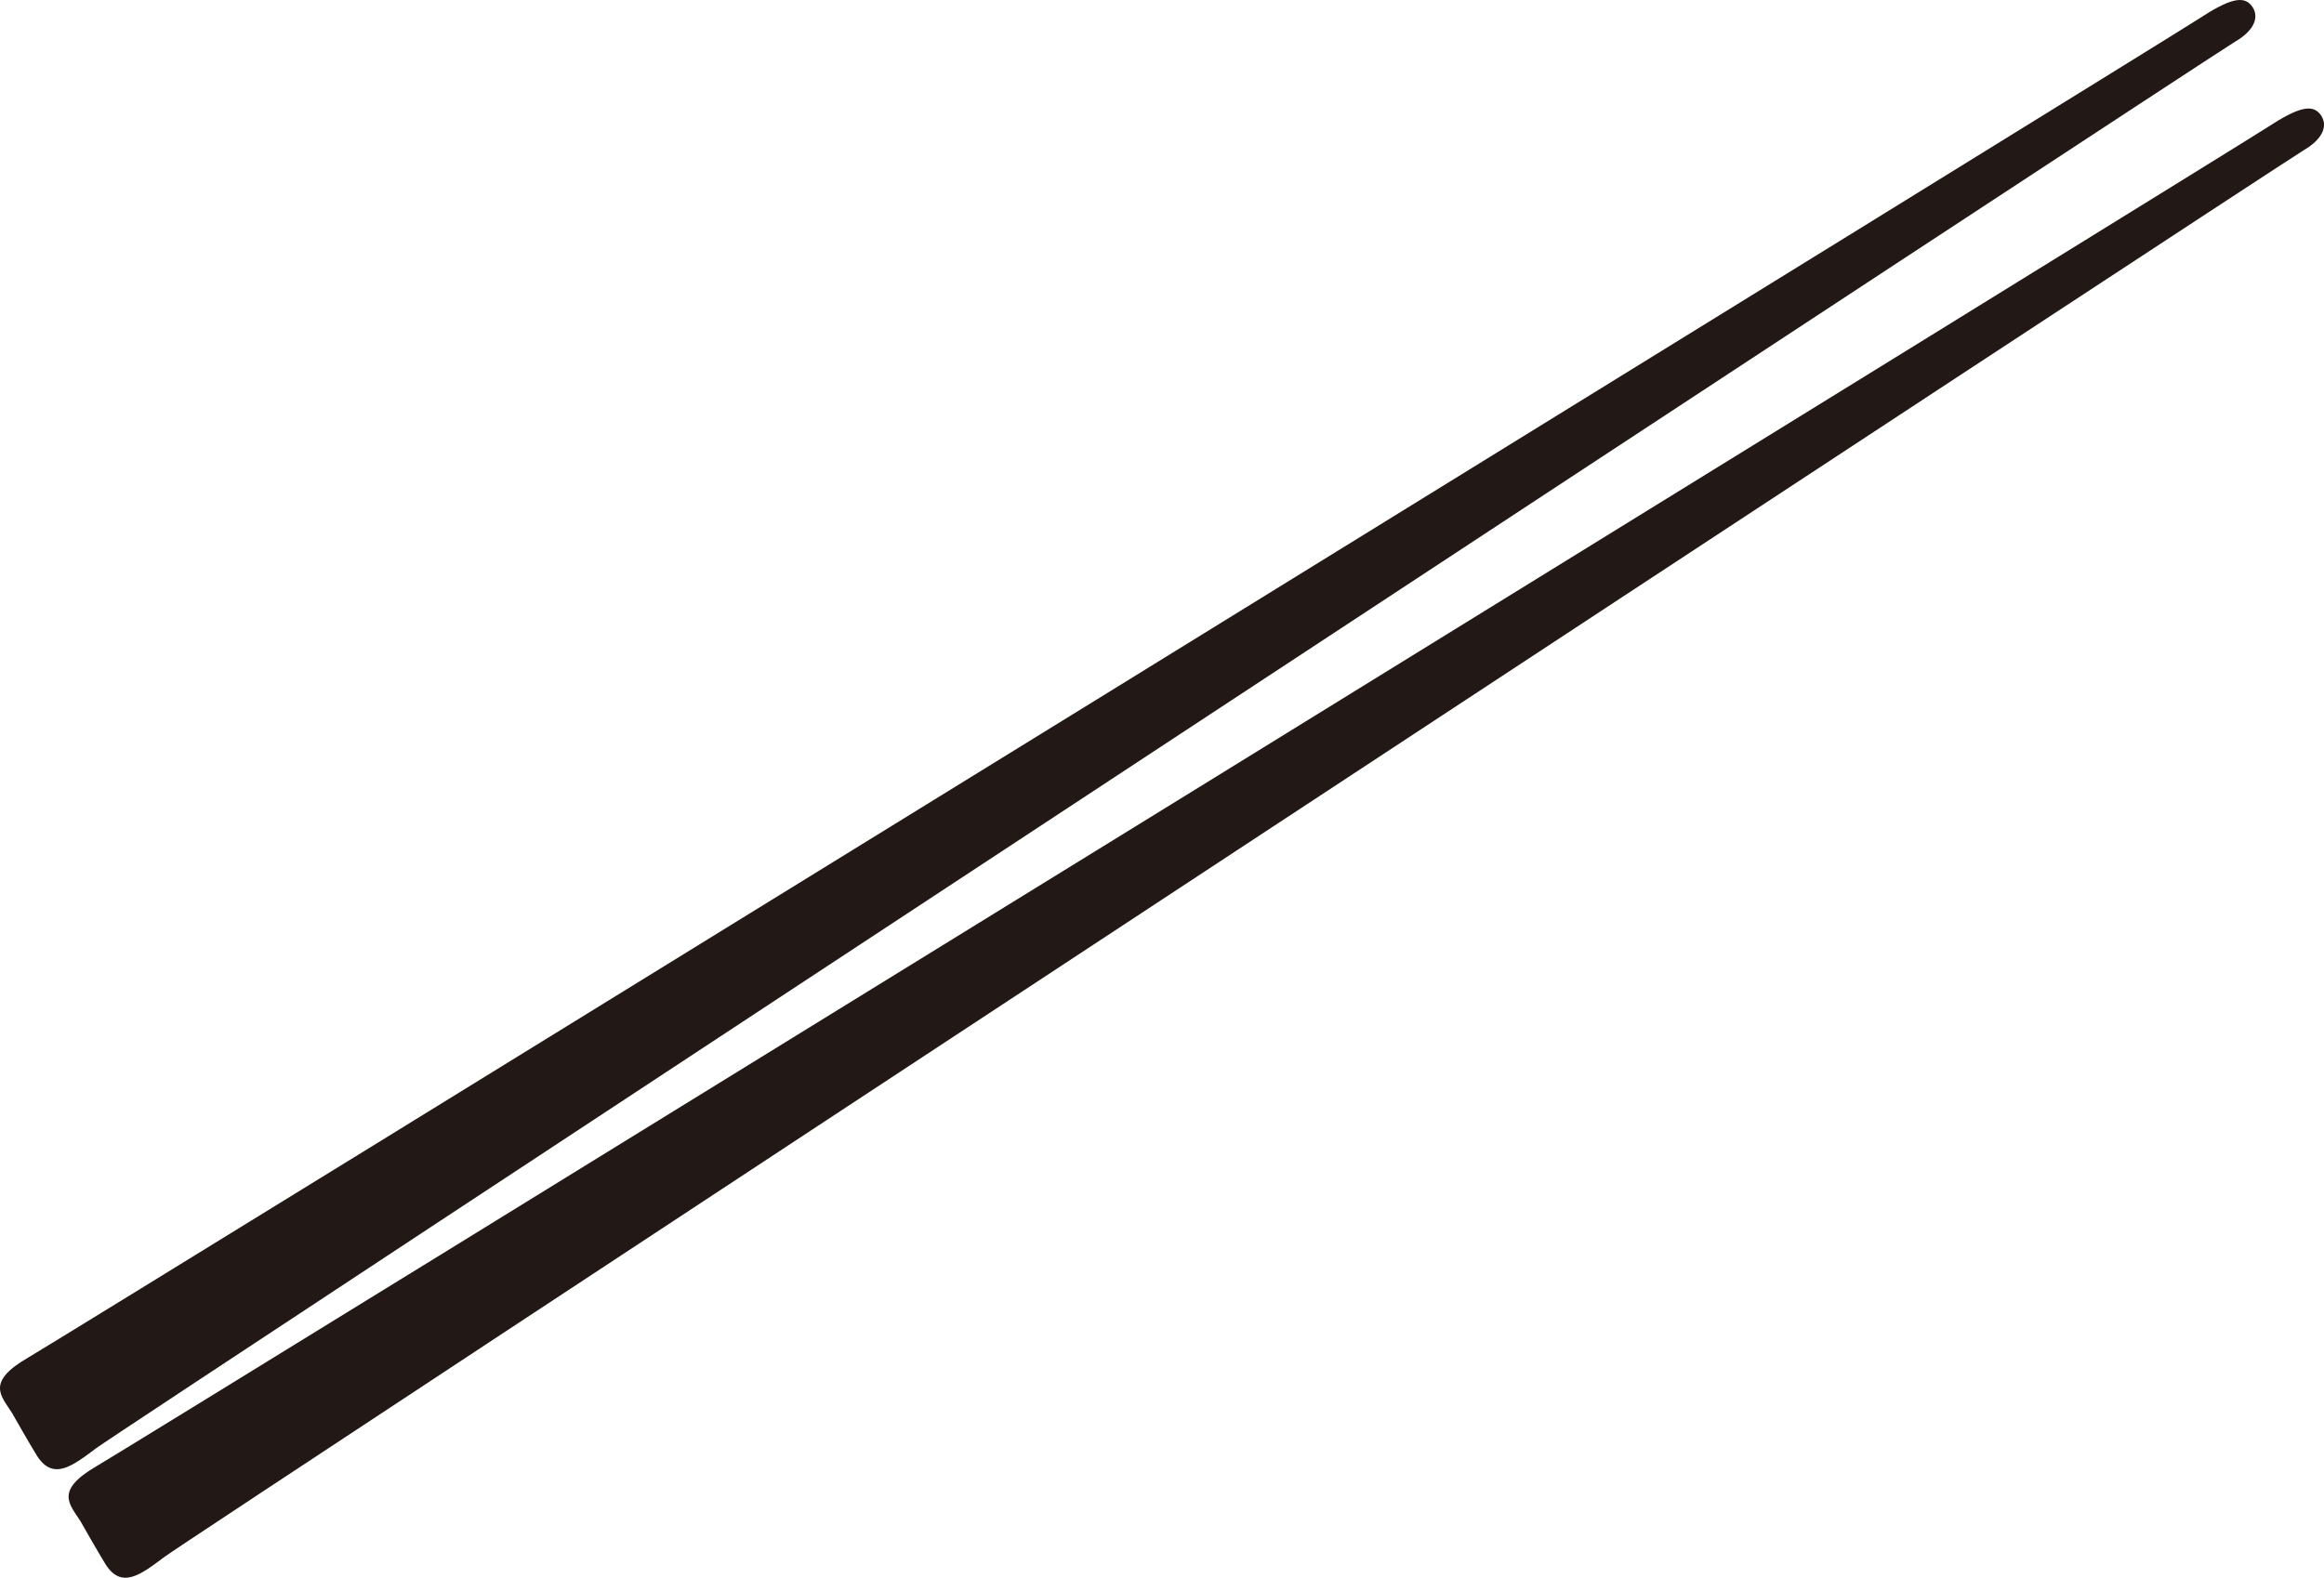
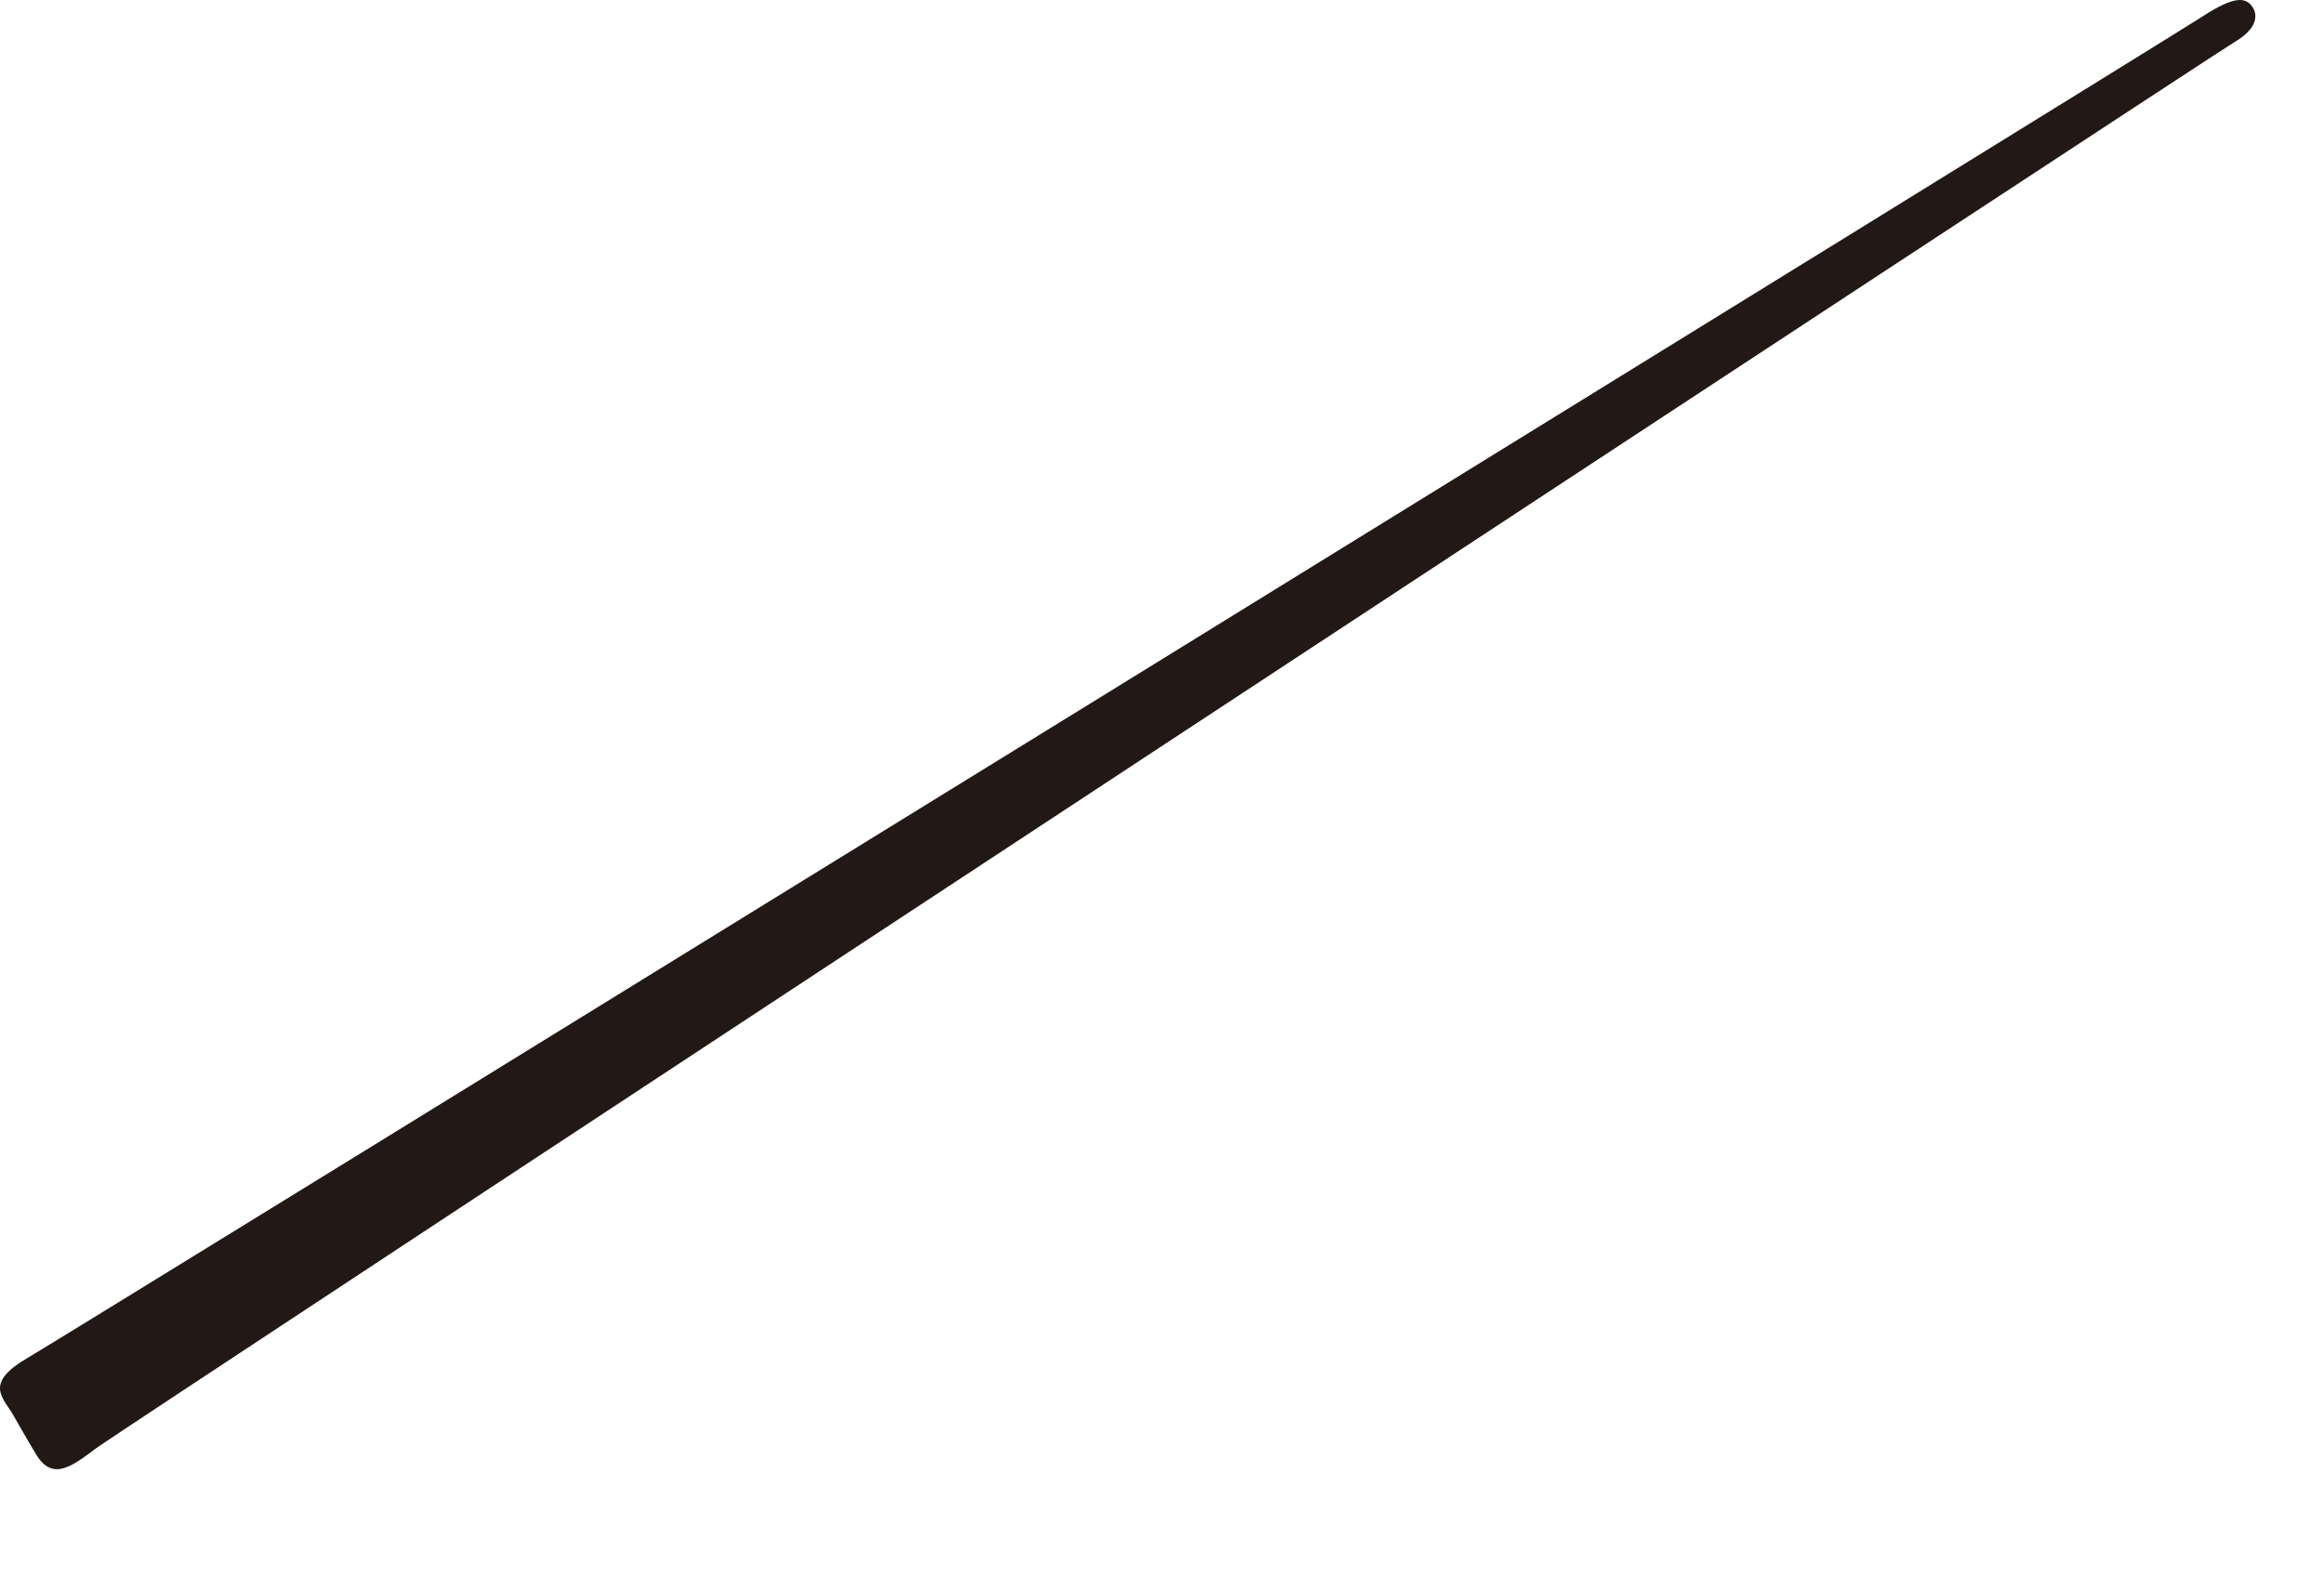
<svg xmlns="http://www.w3.org/2000/svg" width="440.345" height="299.033" viewBox="0 0 440.345 299.033">
  <g id="グループ_1104" data-name="グループ 1104" transform="translate(0 0)">
-     <path id="パス_6850" data-name="パス 6850" d="M497.434,1058.578c-2.071-3.291-5.068-5.827,2.954-10.5S905.791,798.2,911.672,794.342s8.508-4.452,10.036-2.581.913,4.55-3.1,6.893-400.77,263.2-405.217,266.521-8.2,6.372-11.292,1.428c-1.28-2.052-4.668-8.024-4.668-8.024" transform="translate(-482.128 -770.168)" fill="#221815" />
    <path id="パス_6851" data-name="パス 6851" d="M502.243,1050.965c-2.065-3.3-5.065-5.832,2.965-10.5,8.014-4.666,405.4-249.88,411.283-253.742,5.87-3.861,8.508-4.45,10.028-2.576s.915,4.55-3.105,6.888c-4,2.33-400.751,263.211-405.2,266.529s-8.195,6.361-11.3,1.418c-1.274-2.041-4.671-8.016-4.671-8.016" transform="translate(-499.94 -783.118)" fill="#221815" />
  </g>
</svg>